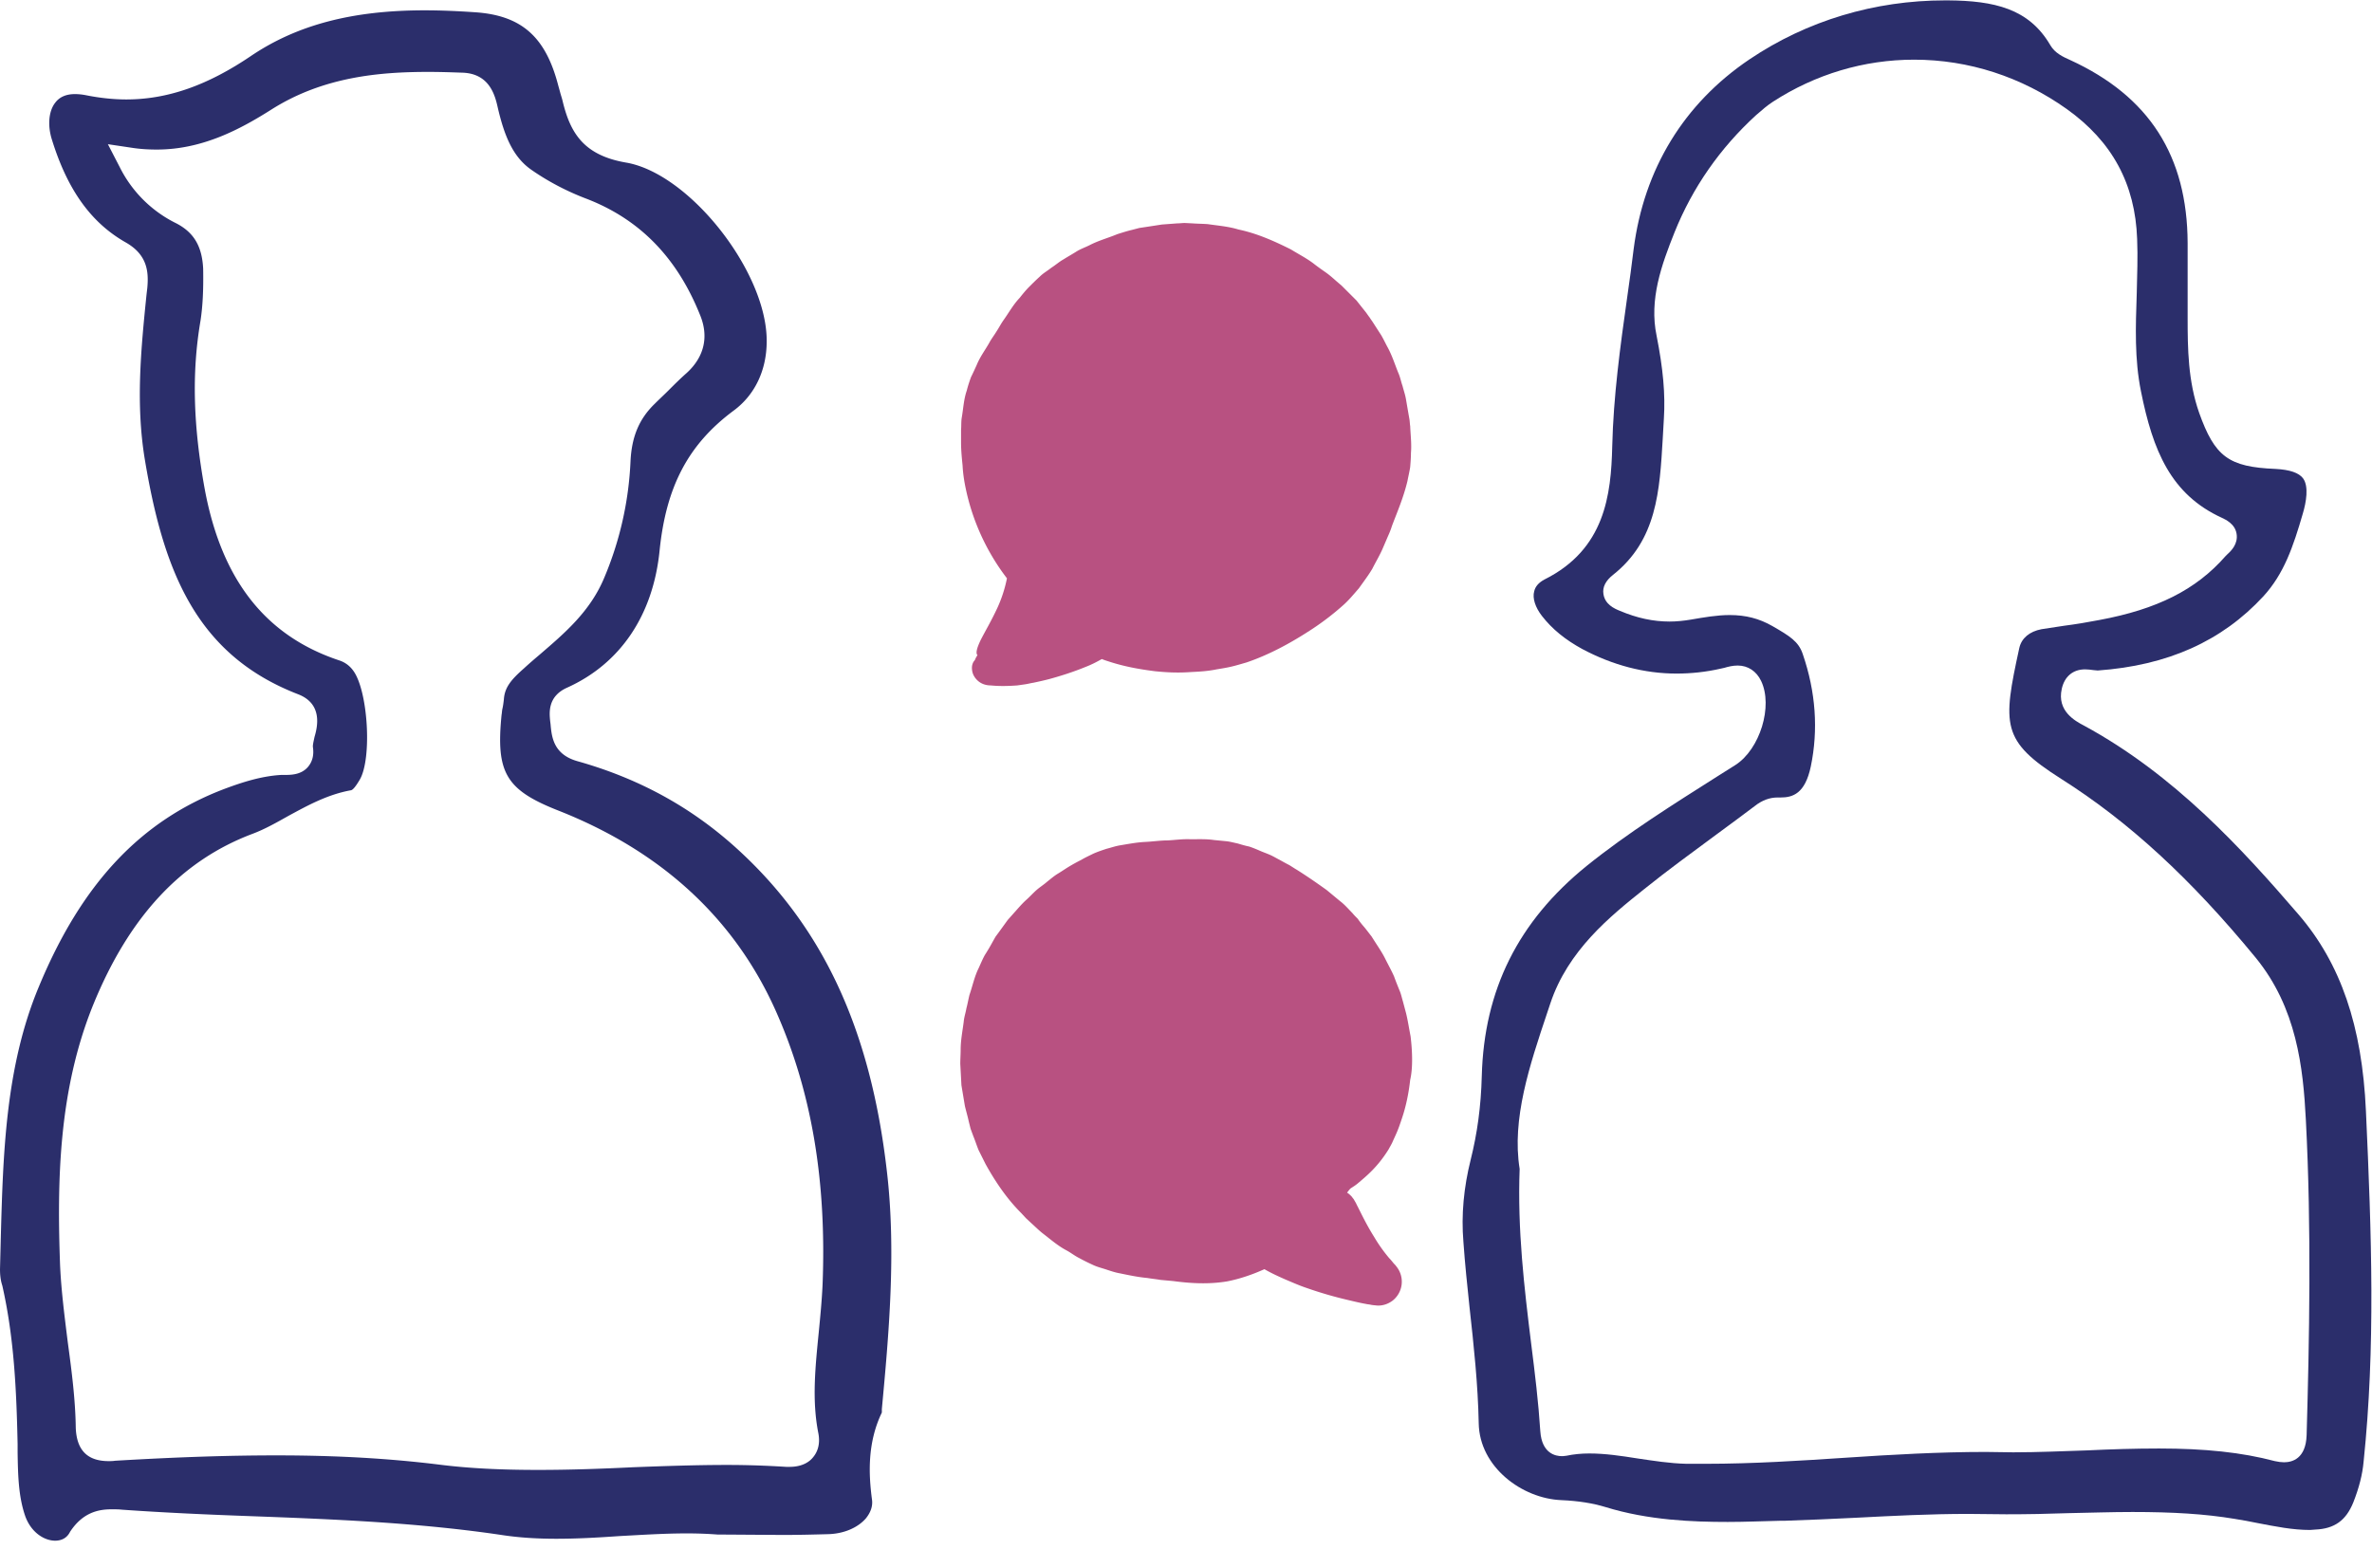
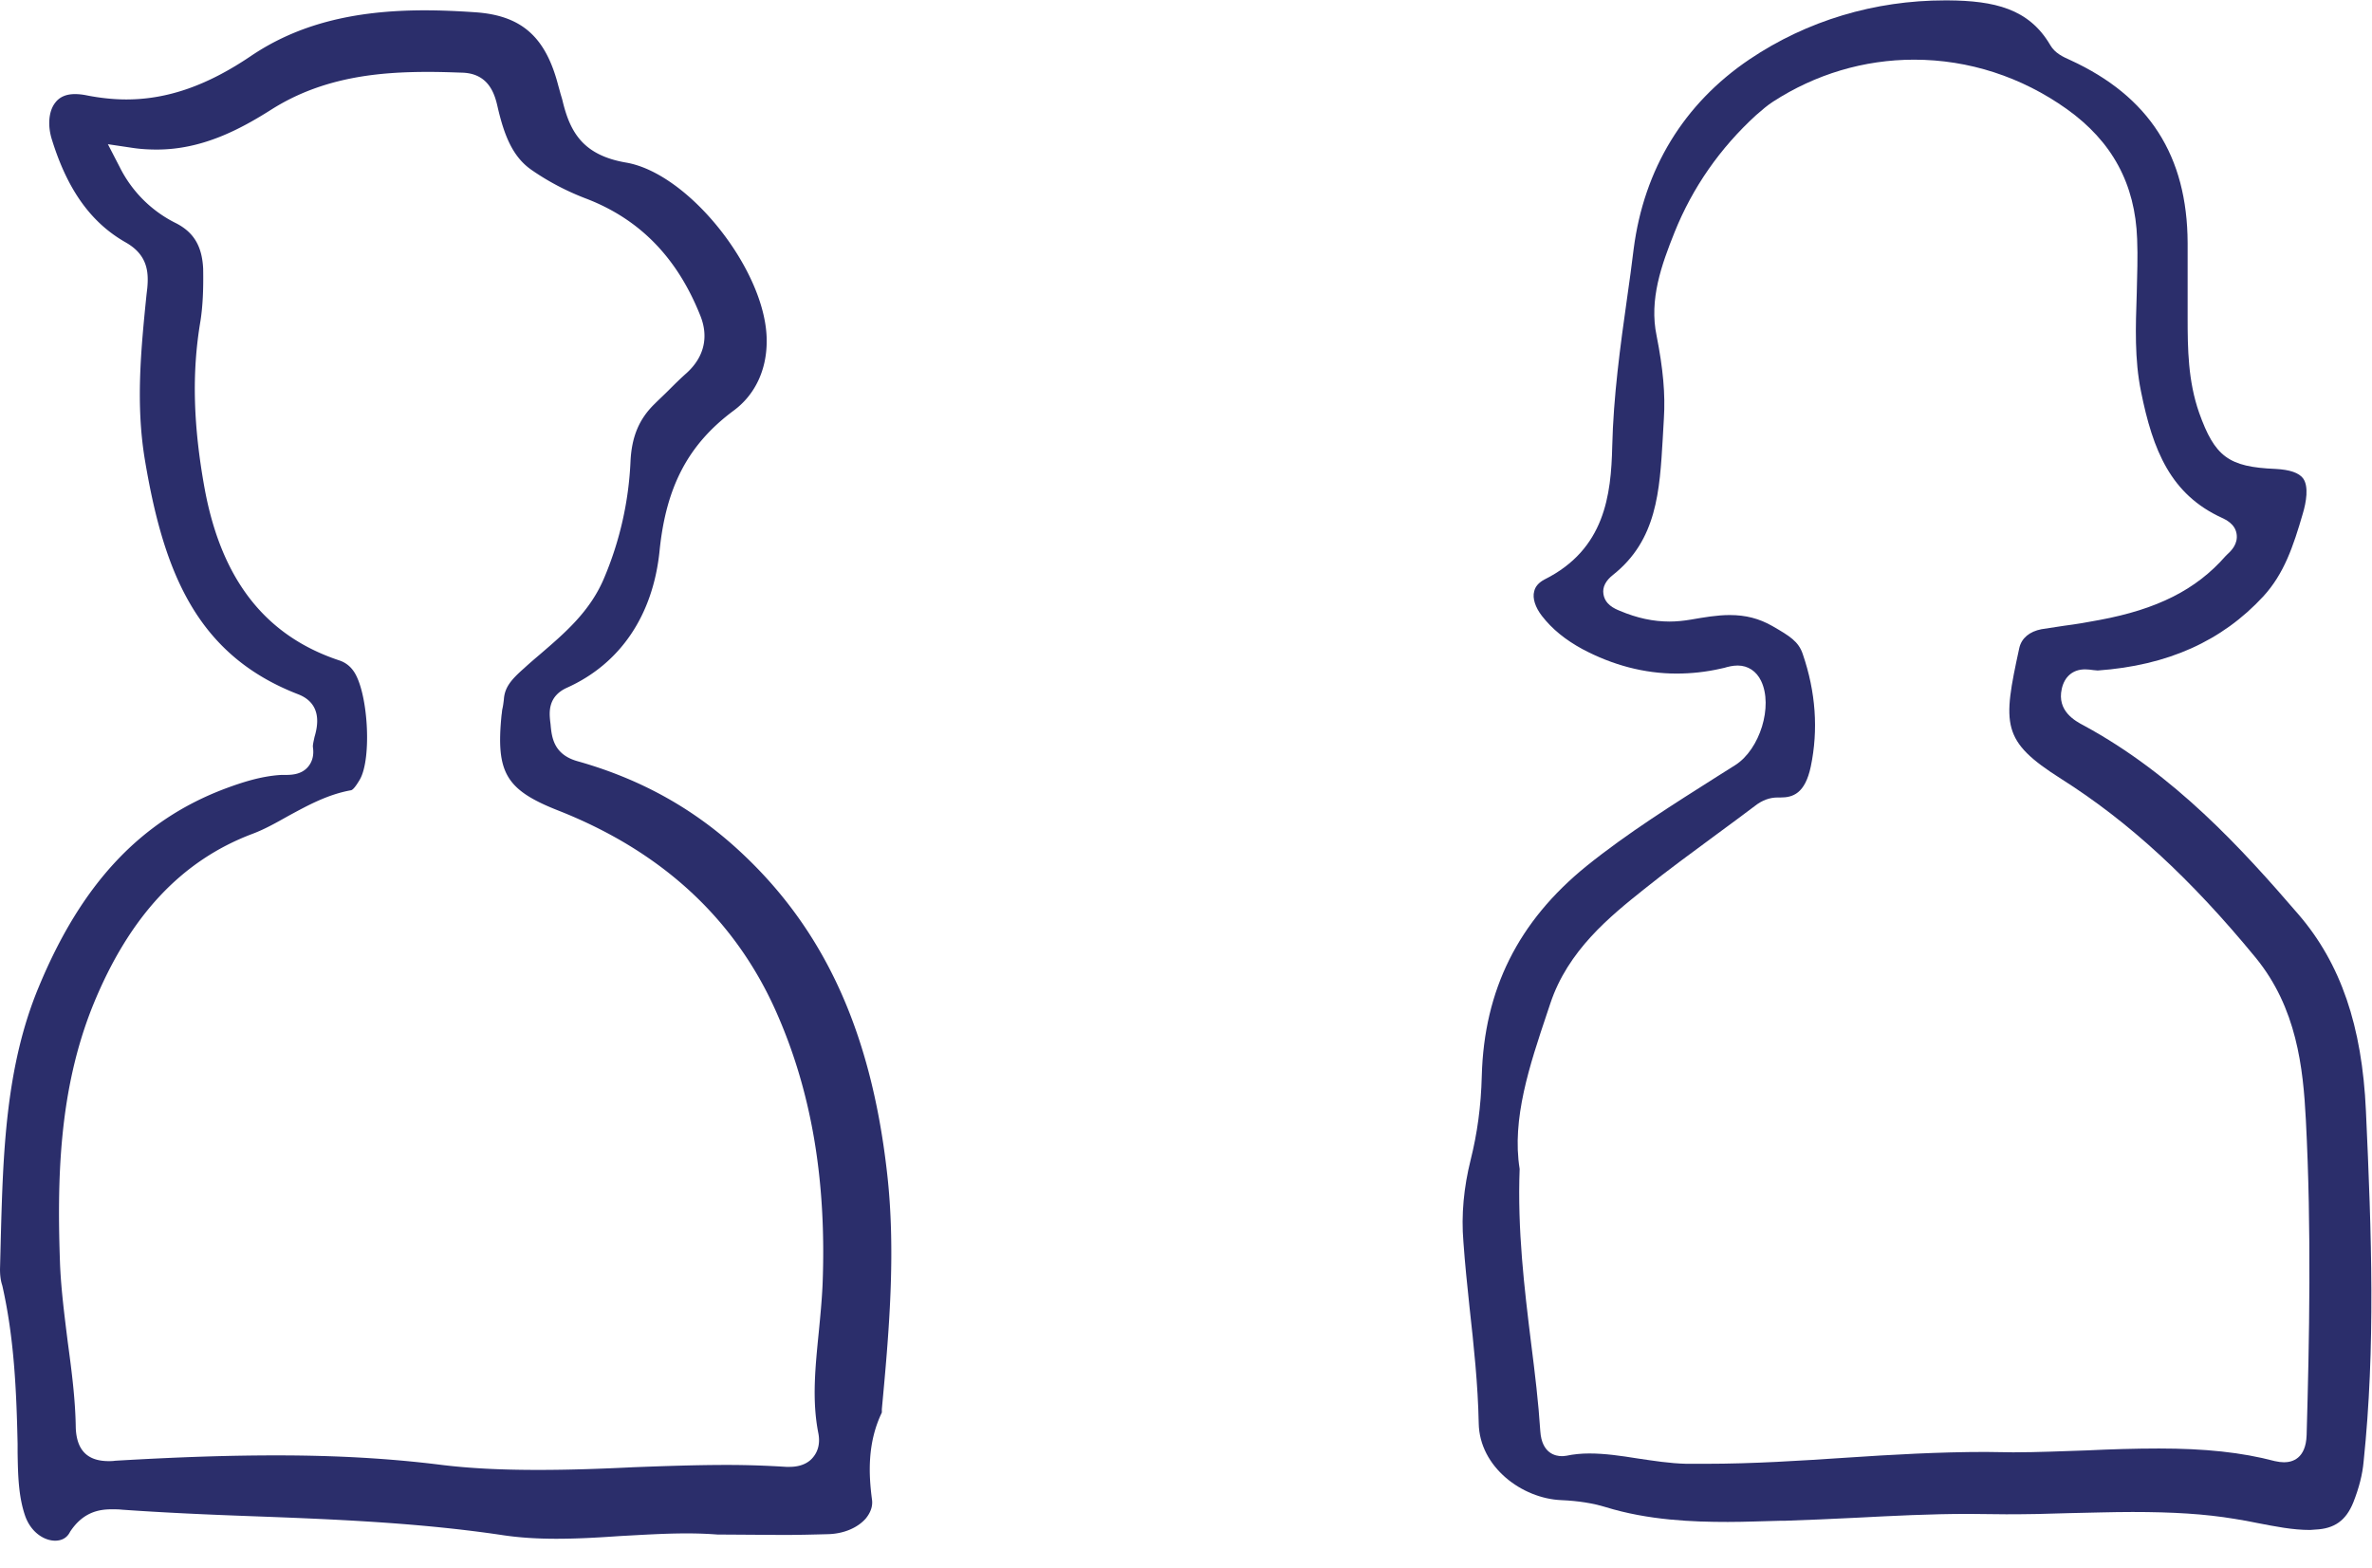
<svg xmlns="http://www.w3.org/2000/svg" width="62" height="41" viewBox="0 0 62 41">
  <g>
    <g>
      <g>
        <path fill="#2b2e6b" d="M40.941 38.06l-.09.01h-.03c-.15 0-.52-.06-.56-.65-.05-.77-.14-1.51-.24-2.3-.18-1.46-.36-2.97-.3-4.56-.21-1.3.26-2.71.72-4.08l.08-.24c.46-1.39 1.56-2.28 2.45-2.99.62-.5 1.27-.97 1.89-1.43.34-.25.68-.5 1.01-.75.19-.15.39-.22.59-.22h.08c.32 0 .64-.1.79-.81.2-.96.13-1.95-.21-2.94-.11-.33-.34-.47-.79-.73-.35-.2-.7-.29-1.12-.29-.33 0-.67.06-1.02.12-.18.03-.37.05-.55.05-.43 0-.85-.09-1.3-.28-.15-.06-.39-.17-.43-.44-.03-.18.06-.35.25-.5 1.15-.91 1.22-2.2 1.3-3.56l.03-.53c.04-.63-.02-1.3-.19-2.16-.2-.95.13-1.86.47-2.71.47-1.17 1.19-2.2 2.13-3.06.16-.14.3-.26.44-.35 1.11-.72 2.38-1.1 3.69-1.1 1.43 0 2.81.45 3.99 1.29 1.19.85 1.79 1.96 1.84 3.4.02.47 0 .94-.01 1.41-.03.89-.06 1.73.11 2.57.31 1.55.78 2.7 2.12 3.31.08.04.34.15.38.42.04.26-.14.44-.24.53l-.05.05c-.77.88-1.79 1.39-3.3 1.67-.31.06-.61.11-.92.15l-.59.09c-.31.06-.52.23-.58.49-.44 2.02-.47 2.43 1.09 3.42 1.77 1.12 3.39 2.61 5.09 4.68 1.07 1.31 1.24 2.87 1.31 4.24.15 2.87.09 5.78.02 8.24-.02.62-.38.71-.59.71-.07 0-.15-.01-.24-.03-.87-.23-1.83-.33-3.03-.33-.63 0-1.26.02-1.89.05-.64.02-1.28.05-1.92.05l-.72-.01c-1.21 0-2.45.07-3.64.15-1.2.08-2.45.16-3.68.16h-.5c-.44-.01-.87-.08-1.28-.14-.44-.07-.85-.13-1.26-.13-.21 0-.41.02-.6.06zm19.57 1.93c.51-.02.81-.24 1-.71.15-.38.24-.73.27-1.07.31-2.98.21-5.91.06-9.17-.1-2.22-.66-3.85-1.76-5.13-1.48-1.72-3.25-3.66-5.61-4.94-.23-.12-.71-.38-.58-.96.07-.32.29-.51.61-.51.07 0 .15.01.22.02.04 0 .07.01.11.01 1.83-.13 3.25-.77 4.33-1.94.54-.59.78-1.3 1.03-2.16.09-.3.16-.71.01-.92-.11-.15-.35-.23-.72-.25-1.23-.05-1.59-.32-2-1.47-.29-.83-.3-1.67-.3-2.49V6.35c-.01-2.27-1-3.83-3.07-4.78-.18-.08-.4-.18-.52-.39-.56-.96-1.47-1.16-2.67-1.17h-.08c-1.84 0-3.61.53-5.11 1.54-1.72 1.16-2.76 2.87-3.03 4.96-.05.42-.11.85-.17 1.27-.18 1.27-.36 2.59-.39 3.89-.03 1.27-.19 2.69-1.77 3.48-.15.08-.24.18-.27.31-.05.18.03.42.2.64.27.35.62.63 1.06.87.79.42 1.62.64 2.46.64.38 0 .77-.04 1.16-.13l.09-.02c.1-.03.22-.06.35-.06.27 0 .49.15.61.4.32.66-.03 1.79-.67 2.2l-.46.29c-1.15.73-2.35 1.48-3.43 2.35-1.79 1.45-2.68 3.24-2.74 5.49-.02.8-.12 1.51-.29 2.19-.18.72-.25 1.44-.19 2.15.04.57.1 1.14.16 1.71.11.99.22 2.01.24 3.03.02 1.15 1.14 1.97 2.16 2.01.45.02.82.08 1.15.18 1.13.35 2.3.39 3.2.39.45 0 .9-.02 1.35-.03h.12c.63-.02 1.26-.05 1.89-.08.96-.05 1.94-.1 2.92-.1.17 0 .84.01 1 .01.55 0 1.09-.01 1.64-.03.56-.01 1.11-.03 1.66-.03 1.05 0 1.89.05 2.67.18.2.03.4.07.6.11.47.09.91.18 1.37.18z" />
      </g>
      <g>
        <path fill="#2b2e6b" d="M3.01 38.19c-.06.01-.12.01-.17.01-.56 0-.84-.29-.86-.88-.01-.74-.11-1.5-.21-2.24-.08-.65-.17-1.33-.2-2.01-.08-2.21-.04-4.57.87-6.81.94-2.3 2.3-3.76 4.16-4.46.32-.12.62-.29.94-.47.5-.27 1.02-.56 1.64-.67.03-.01.09-.05.22-.27.33-.55.22-2.34-.17-2.86a.718.718 0 0 0-.35-.26c-1.94-.64-3.09-2.11-3.53-4.49-.3-1.65-.34-3.04-.11-4.39.06-.39.08-.82.07-1.37-.03-.58-.24-.94-.7-1.18a3.25 3.25 0 0 1-1.48-1.47l-.31-.6.67.1c.21.03.41.04.61.04 1.19 0 2.18-.53 3-1.05 1.36-.86 2.84-.98 4.1-.98.3 0 .59.01.88.02.72.02.86.6.93.91.17.73.39 1.29.88 1.63.43.3.92.56 1.45.76 1.39.54 2.36 1.54 2.96 3.04.23.56.11 1.09-.35 1.51-.17.15-.32.3-.48.46-.12.12-.24.23-.36.35-.4.39-.6.85-.63 1.51a8.805 8.805 0 0 1-.68 3.02c-.37.9-1.05 1.47-1.7 2.03-.13.11-.27.23-.4.35-.34.3-.51.5-.53.82-.01.08-.02.17-.04.25-.01.05-.01.1-.02.15-.15 1.51.11 1.96 1.48 2.5 2.69 1.06 4.59 2.81 5.67 5.2.95 2.11 1.35 4.47 1.24 7.21-.02.42-.06.83-.1 1.24-.09.91-.18 1.77-.01 2.63.06.31-.04.51-.13.62-.09.12-.28.26-.62.26h-.09c-.48-.03-.99-.05-1.55-.05-.82 0-1.65.03-2.45.06-.81.04-1.65.07-2.48.07-.97 0-1.82-.04-2.6-.14-1.3-.16-2.68-.24-4.24-.24-1.21 0-2.52.04-4.22.14zm-1.18 1.86c.34-.52.76-.59 1.09-.59.09 0 .18 0 .27.01 1.13.08 2.28.13 3.39.17 2.16.08 4.4.17 6.59.5.41.06.86.09 1.37.09.54 0 1.08-.03 1.65-.07.57-.03 1.16-.07 1.76-.07.28 0 .55.01.81.03.27 0 1.45.01 1.76.01.37 0 .74-.01 1.12-.02.42-.01.78-.17.99-.41.13-.16.19-.33.16-.51-.08-.62-.13-1.45.26-2.26v-.09c.18-1.93.38-4.12.13-6.23-.43-3.73-1.69-6.42-3.97-8.47-1.17-1.05-2.52-1.79-4.12-2.24-.63-.18-.67-.64-.7-.97l-.01-.08c-.02-.21-.07-.64.44-.87 1.4-.63 2.25-1.9 2.42-3.58.17-1.68.75-2.78 1.93-3.66.56-.41.87-1.06.87-1.82.01-1.81-2.02-4.39-3.68-4.67-1.1-.19-1.45-.77-1.65-1.59-.02-.09-.05-.17-.07-.25l-.05-.18C14.26.96 13.63.4 12.41.32c-.44-.03-.87-.05-1.31-.05-1.89 0-3.34.38-4.55 1.2C5.41 2.24 4.37 2.6 3.3 2.6c-.34 0-.7-.04-1.05-.11-.1-.02-.2-.03-.29-.03-.24 0-.41.08-.52.23-.17.22-.2.6-.08.97.41 1.32 1.03 2.17 1.93 2.68.56.32.6.76.56 1.19l-.02.17c-.15 1.47-.28 2.85-.05 4.28.49 2.96 1.35 5.14 4.01 6.17.65.25.51.85.43 1.12-.02.1-.05.21-.04.27.03.21-.02.38-.13.51-.18.21-.45.21-.62.21h-.08c-.53.03-1.04.2-1.47.36-2.2.83-3.75 2.48-4.87 5.19-.87 2.09-.93 4.37-.99 6.58l-.02.79c0 .13.01.28.06.43.31 1.37.37 2.74.4 4.14v.22c.01.59.02 1.15.2 1.67.16.44.51.64.78.64.17 0 .31-.07.39-.23z" />
      </g>
      <g>
        <g>
-           <path fill="#b85181" d="M25.24 12.76a5.837 5.837 0 0 0 1.08 2.36c-.06.3-.15.55-.24.75-.17.37-.34.65-.45.87-.1.21-.13.34-.08.39-.03.04-.05.08-.07.13-.05.05-.09.14-.07.27.01.08.05.17.13.25.08.08.2.14.36.14.19.02.42.02.69 0l.21-.03c.07-.01.14-.03.21-.04.14-.03.28-.06.43-.1.29-.08.61-.18.95-.32.13-.05.27-.12.41-.2.07.03.14.05.2.07.4.13.8.2 1.2.25.21.02.53.05.93.02.2-.01.43-.02.67-.07.12-.02.25-.04.38-.07.13-.03.26-.07.4-.11.56-.19 1.11-.48 1.65-.83a6.96 6.96 0 0 0 .87-.66c.15-.13.28-.29.42-.45.12-.17.25-.34.35-.51.09-.18.2-.36.28-.55l.12-.28c.04-.09.08-.18.11-.28.13-.35.3-.73.41-1.19.02-.11.05-.23.07-.36.01-.12.02-.25.02-.37.02-.23-.01-.46-.02-.7-.01-.06-.01-.12-.02-.18l-.03-.17-.06-.35c-.02-.12-.06-.23-.09-.35-.04-.11-.06-.23-.11-.34-.09-.22-.16-.45-.28-.67-.06-.11-.11-.22-.17-.32l-.2-.31c-.03-.05-.07-.1-.1-.15-.04-.05-.07-.1-.11-.15-.08-.1-.16-.2-.23-.29l-.26-.26-.13-.13-.14-.12c-.09-.08-.18-.16-.28-.23-.1-.07-.2-.14-.29-.21-.19-.15-.41-.26-.62-.39-.44-.22-.89-.42-1.37-.52-.26-.08-.53-.1-.8-.14-.13-.01-.27-.01-.4-.02l-.2-.01c-.07 0-.13.01-.2.01l-.4.03-.39.06-.2.03-.19.05c-.13.03-.25.07-.38.11-.24.1-.5.17-.73.29-.12.06-.24.1-.35.17-.11.07-.22.13-.33.2-.11.06-.21.15-.32.22-.1.08-.21.14-.3.23-.1.09-.19.18-.28.27-.09.09-.17.19-.25.29-.17.18-.29.4-.42.58-.07.1-.12.2-.18.29-.06.1-.13.19-.18.28-.11.2-.25.38-.34.6-.05.11-.1.22-.15.32-.04.11-.08.23-.11.35-.08.23-.09.47-.13.7-.02.11-.01.22-.02.33v.32c0 .21.02.41.04.61.01.2.04.4.08.59" />
-         </g>
+           </g>
        <g>
-           <path fill="#b85181" d="M36.87 27.092c-.04-.2-.07-.41-.12-.61l-.08-.3c-.03-.1-.05-.2-.09-.29-.04-.1-.09-.22-.14-.36-.06-.14-.15-.3-.24-.48s-.22-.36-.35-.57c-.08-.1-.15-.2-.24-.3-.04-.05-.08-.1-.12-.16-.05-.05-.1-.1-.14-.15-.1-.1-.2-.22-.32-.31l-.35-.29c-.25-.18-.51-.36-.78-.53-.07-.04-.14-.09-.21-.13-.08-.04-.15-.08-.24-.13-.08-.04-.16-.09-.25-.13-.09-.04-.18-.07-.27-.11-.09-.04-.19-.08-.28-.11-.1-.02-.2-.05-.3-.08-.1-.02-.2-.05-.31-.06l-.31-.03c-.2-.03-.41-.02-.61-.02-.2-.01-.4.02-.6.03-.19 0-.38.03-.59.04-.21.01-.42.05-.66.09-.12.02-.23.06-.35.09-.12.04-.24.08-.35.13-.1.05-.21.1-.31.16-.1.05-.21.11-.31.17-.1.06-.2.13-.3.19-.1.06-.19.14-.28.21-.09.08-.19.14-.28.22-.09.08-.17.17-.26.25-.09.08-.17.17-.25.26l-.24.27-.21.29-.11.15-.09.16c-.06.11-.12.21-.19.32-.06.11-.11.23-.16.34-.11.22-.16.47-.24.7-.03.12-.05.24-.08.35-.02.12-.06.23-.07.35-.03.24-.08.48-.08.73 0 .12-.01.25-.01.37l.02.37.01.19.03.18.06.36c.03.13.07.26.1.4l.05.2.07.19c.05.12.09.25.14.37l.18.36c.26.47.56.91.93 1.28l.13.14.14.13c.1.09.19.18.29.26.21.16.4.33.63.45.11.06.21.14.33.2.11.06.23.12.34.17.12.06.25.09.37.13.12.04.24.08.36.1.24.05.48.1.71.12.11.02.23.03.34.05l.33.03c.45.06.92.09 1.41.01.36-.07.69-.19.98-.32.19.11.37.19.55.27.19.08.37.16.55.22.37.13.72.23 1.06.31.17.04.33.08.5.11.04.01.08.01.12.02.04.01.07.01.16.02.15.01.29-.04.4-.12a.63.63 0 0 0 .11-.9c-.02-.03-.05-.06-.07-.08-.04-.05-.08-.1-.12-.14-.16-.19-.29-.38-.39-.55-.22-.35-.35-.64-.46-.85-.02-.05-.05-.09-.07-.13-.02-.03-.04-.05-.06-.08-.04-.04-.08-.08-.12-.1.03-.04.06-.08.09-.11.06-.04.13-.08.21-.15.2-.17.5-.41.79-.88.03-.06.07-.12.1-.19s.06-.13.09-.2c.06-.13.11-.28.16-.43.1-.3.17-.63.21-.99.07-.3.06-.73.01-1.14" />
-         </g>
+           </g>
      </g>
    </g>
  </g>
</svg>